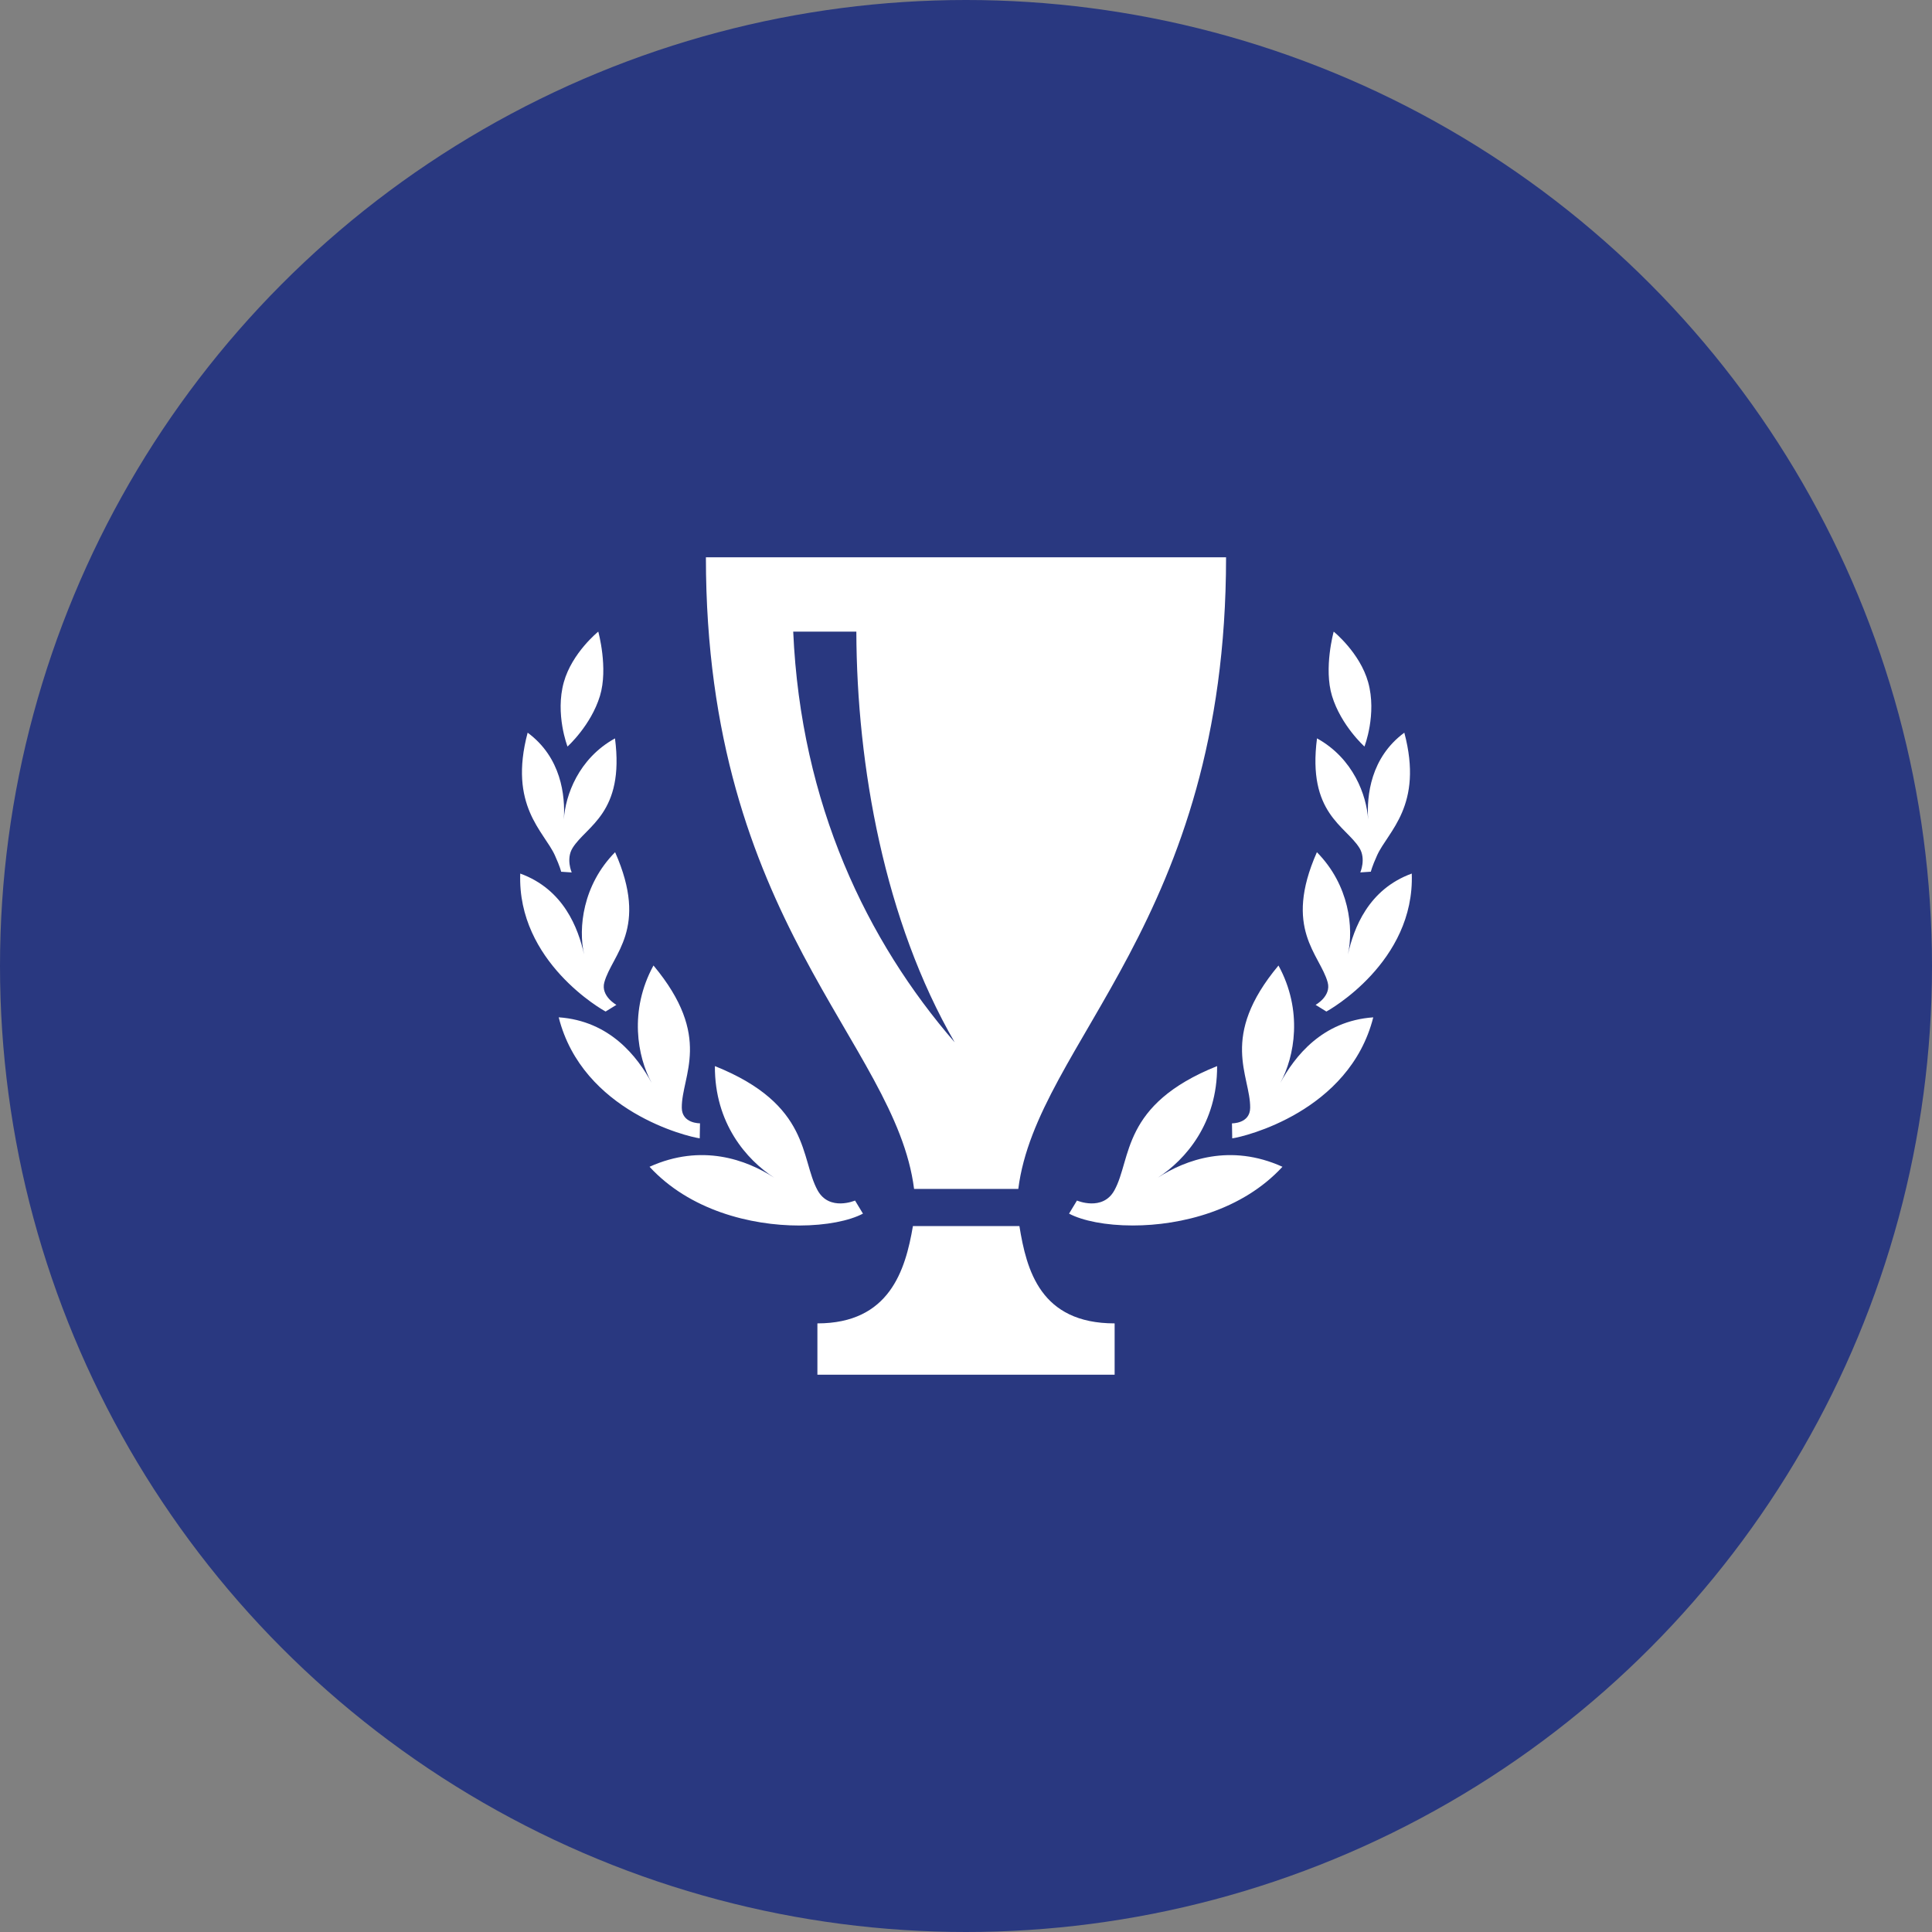
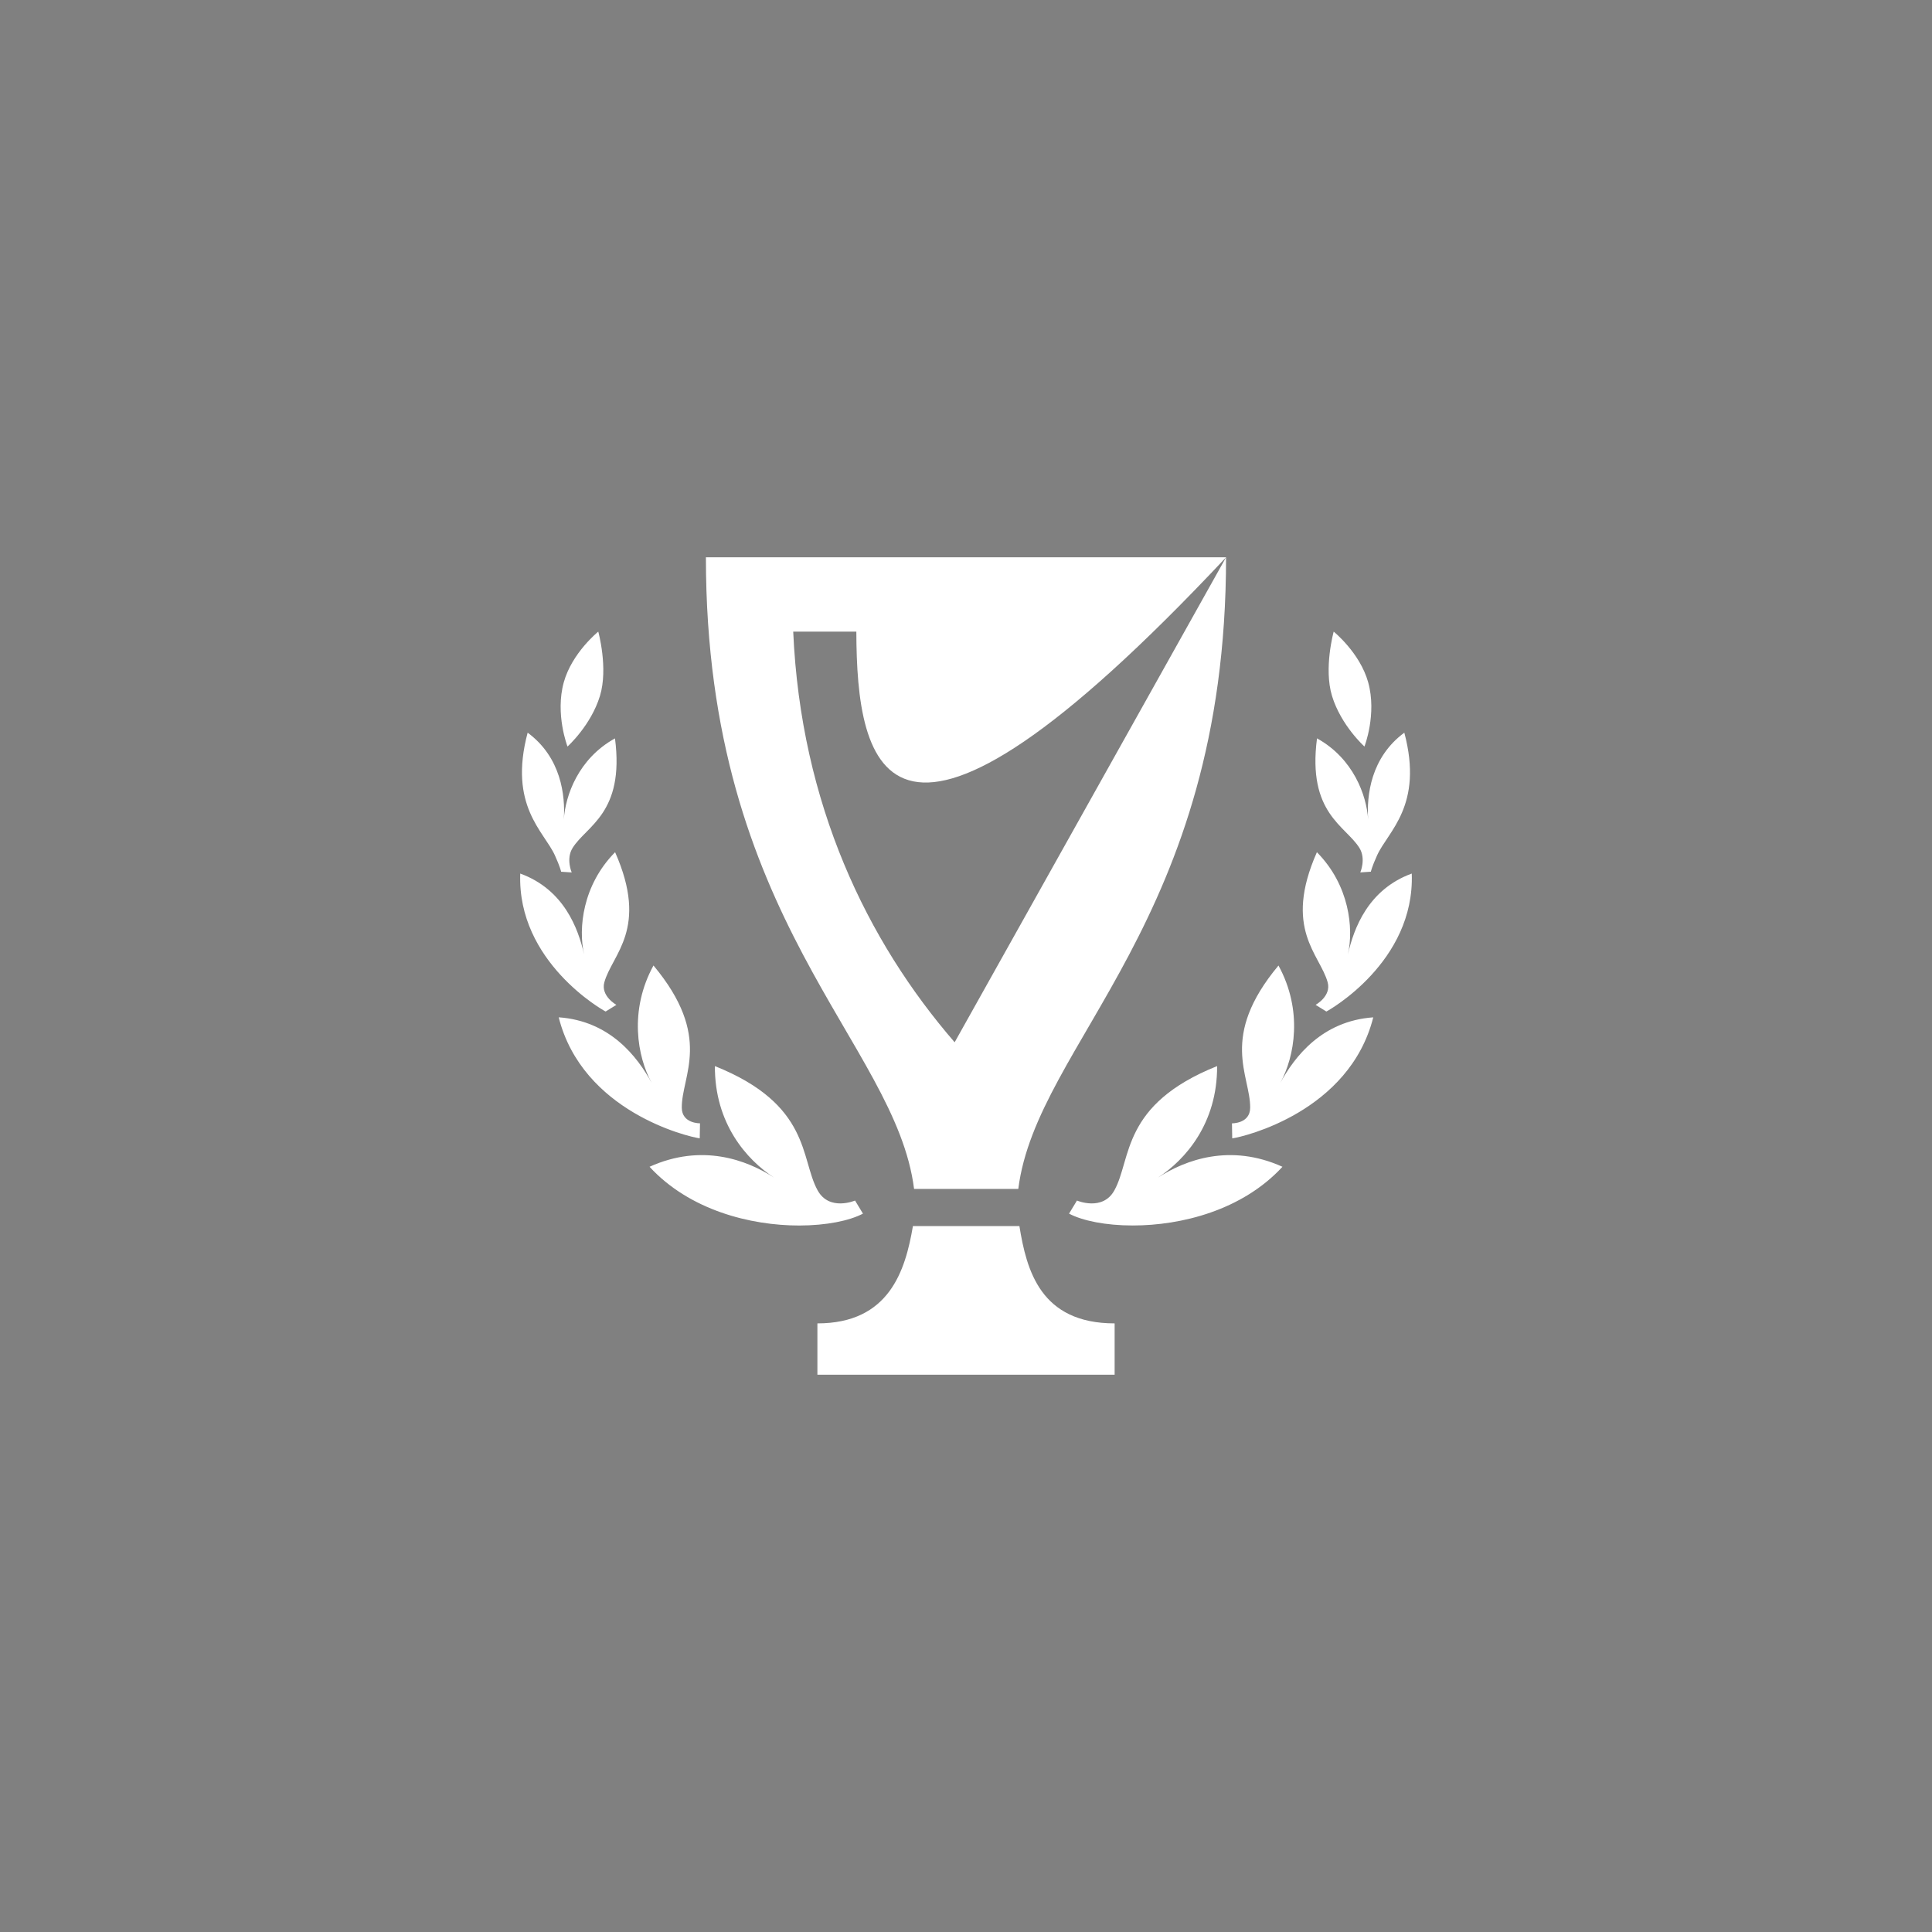
<svg xmlns="http://www.w3.org/2000/svg" width="104" height="104" viewBox="0 0 104 104" fill="none">
  <rect x="0" y="0" width="104" height="104" fill="#808080" stroke="none" />
-   <circle cx="52" cy="52" r="52" fill="#293880" />
-   <path d="M65.999 30C65.999 49.606 55.811 56.106 54.815 64H49.205C48.209 56.106 37.999 49.606 37.999 30H65.999ZM51.389 56.106C47.617 49.586 46.119 41.242 46.097 34H42.699C43.109 43.296 46.679 50.666 51.389 56.106ZM54.875 66H49.143C48.739 68.374 47.883 71.238 44.001 71.238V74H60.001V71.238C56.003 71.238 55.259 68.374 54.875 66ZM69.035 62.808C66.231 61.54 63.817 62.428 62.327 63.394C63.817 62.426 65.533 60.466 65.517 57.388C60.335 59.464 60.927 62.38 59.987 64.078C59.357 65.22 57.973 64.626 57.973 64.626L57.547 65.33C58.277 65.716 59.525 65.968 60.979 65.968C63.593 65.968 66.877 65.15 69.035 62.808ZM73.923 54.764C71.159 54.958 69.687 56.886 68.921 58.29C69.687 56.886 70.149 54.406 68.821 51.974C65.601 55.832 67.317 57.89 67.297 59.636C67.289 60.49 66.317 60.47 66.317 60.47L66.331 61.278C66.959 61.196 72.639 59.844 73.923 54.764ZM75.995 47.024C73.653 47.876 72.875 49.97 72.559 51.374C72.875 49.97 72.641 47.648 70.889 45.874C69.059 50.01 71.053 51.364 71.469 52.88C71.673 53.622 70.819 54.092 70.819 54.092L71.399 54.45C71.521 54.392 76.169 51.786 75.995 47.024ZM75.595 39.44C73.789 40.772 73.561 42.816 73.647 44.11C73.563 42.818 72.857 40.832 70.895 39.746C70.367 43.782 72.433 44.444 73.179 45.646C73.543 46.234 73.225 46.962 73.225 46.962L73.793 46.924C73.793 46.924 73.845 46.67 74.131 46.04C74.713 44.752 76.641 43.372 75.595 39.44ZM71.793 34C71.793 34 71.247 35.968 71.703 37.464C72.191 39.06 73.449 40.186 73.449 40.186C73.449 40.186 74.129 38.44 73.647 36.72C73.203 35.136 71.793 34 71.793 34ZM46.453 65.33L46.027 64.626C46.027 64.626 44.645 65.22 44.013 64.078C43.073 62.38 43.665 59.464 38.483 57.388C38.467 60.466 40.183 62.428 41.673 63.394C40.183 62.426 37.769 61.54 34.965 62.808C37.121 65.15 40.407 65.97 43.021 65.97C44.475 65.968 45.721 65.716 46.453 65.33ZM37.667 61.276L37.681 60.468C37.681 60.468 36.709 60.488 36.701 59.634C36.683 57.888 38.397 55.832 35.177 51.972C33.849 54.404 34.311 56.886 35.077 58.288C34.311 56.884 32.837 54.956 30.075 54.762C31.359 59.844 37.039 61.196 37.667 61.276ZM32.601 54.45L33.181 54.092C33.181 54.092 32.327 53.62 32.531 52.88C32.947 51.364 34.941 50.01 33.111 45.874C31.359 47.648 31.123 49.97 31.441 51.374C31.125 49.97 30.349 47.876 28.005 47.024C27.829 51.786 32.477 54.392 32.601 54.45ZM29.869 46.042C30.155 46.672 30.207 46.926 30.207 46.926L30.775 46.964C30.775 46.964 30.457 46.236 30.821 45.648C31.567 44.446 33.631 43.782 33.105 39.748C31.139 40.832 30.435 42.816 30.351 44.11C30.435 42.816 30.207 40.77 28.403 39.44C27.357 43.372 29.285 44.752 29.869 46.042ZM30.351 36.72C29.871 38.44 30.549 40.186 30.549 40.186C30.549 40.186 31.807 39.06 32.295 37.464C32.751 35.968 32.205 34 32.205 34C32.205 34 30.795 35.136 30.351 36.72Z" fill="white" />
+   <path d="M65.999 30C65.999 49.606 55.811 56.106 54.815 64H49.205C48.209 56.106 37.999 49.606 37.999 30H65.999ZC47.617 49.586 46.119 41.242 46.097 34H42.699C43.109 43.296 46.679 50.666 51.389 56.106ZM54.875 66H49.143C48.739 68.374 47.883 71.238 44.001 71.238V74H60.001V71.238C56.003 71.238 55.259 68.374 54.875 66ZM69.035 62.808C66.231 61.54 63.817 62.428 62.327 63.394C63.817 62.426 65.533 60.466 65.517 57.388C60.335 59.464 60.927 62.38 59.987 64.078C59.357 65.22 57.973 64.626 57.973 64.626L57.547 65.33C58.277 65.716 59.525 65.968 60.979 65.968C63.593 65.968 66.877 65.15 69.035 62.808ZM73.923 54.764C71.159 54.958 69.687 56.886 68.921 58.29C69.687 56.886 70.149 54.406 68.821 51.974C65.601 55.832 67.317 57.89 67.297 59.636C67.289 60.49 66.317 60.47 66.317 60.47L66.331 61.278C66.959 61.196 72.639 59.844 73.923 54.764ZM75.995 47.024C73.653 47.876 72.875 49.97 72.559 51.374C72.875 49.97 72.641 47.648 70.889 45.874C69.059 50.01 71.053 51.364 71.469 52.88C71.673 53.622 70.819 54.092 70.819 54.092L71.399 54.45C71.521 54.392 76.169 51.786 75.995 47.024ZM75.595 39.44C73.789 40.772 73.561 42.816 73.647 44.11C73.563 42.818 72.857 40.832 70.895 39.746C70.367 43.782 72.433 44.444 73.179 45.646C73.543 46.234 73.225 46.962 73.225 46.962L73.793 46.924C73.793 46.924 73.845 46.67 74.131 46.04C74.713 44.752 76.641 43.372 75.595 39.44ZM71.793 34C71.793 34 71.247 35.968 71.703 37.464C72.191 39.06 73.449 40.186 73.449 40.186C73.449 40.186 74.129 38.44 73.647 36.72C73.203 35.136 71.793 34 71.793 34ZM46.453 65.33L46.027 64.626C46.027 64.626 44.645 65.22 44.013 64.078C43.073 62.38 43.665 59.464 38.483 57.388C38.467 60.466 40.183 62.428 41.673 63.394C40.183 62.426 37.769 61.54 34.965 62.808C37.121 65.15 40.407 65.97 43.021 65.97C44.475 65.968 45.721 65.716 46.453 65.33ZM37.667 61.276L37.681 60.468C37.681 60.468 36.709 60.488 36.701 59.634C36.683 57.888 38.397 55.832 35.177 51.972C33.849 54.404 34.311 56.886 35.077 58.288C34.311 56.884 32.837 54.956 30.075 54.762C31.359 59.844 37.039 61.196 37.667 61.276ZM32.601 54.45L33.181 54.092C33.181 54.092 32.327 53.62 32.531 52.88C32.947 51.364 34.941 50.01 33.111 45.874C31.359 47.648 31.123 49.97 31.441 51.374C31.125 49.97 30.349 47.876 28.005 47.024C27.829 51.786 32.477 54.392 32.601 54.45ZM29.869 46.042C30.155 46.672 30.207 46.926 30.207 46.926L30.775 46.964C30.775 46.964 30.457 46.236 30.821 45.648C31.567 44.446 33.631 43.782 33.105 39.748C31.139 40.832 30.435 42.816 30.351 44.11C30.435 42.816 30.207 40.77 28.403 39.44C27.357 43.372 29.285 44.752 29.869 46.042ZM30.351 36.72C29.871 38.44 30.549 40.186 30.549 40.186C30.549 40.186 31.807 39.06 32.295 37.464C32.751 35.968 32.205 34 32.205 34C32.205 34 30.795 35.136 30.351 36.72Z" fill="white" />
</svg>